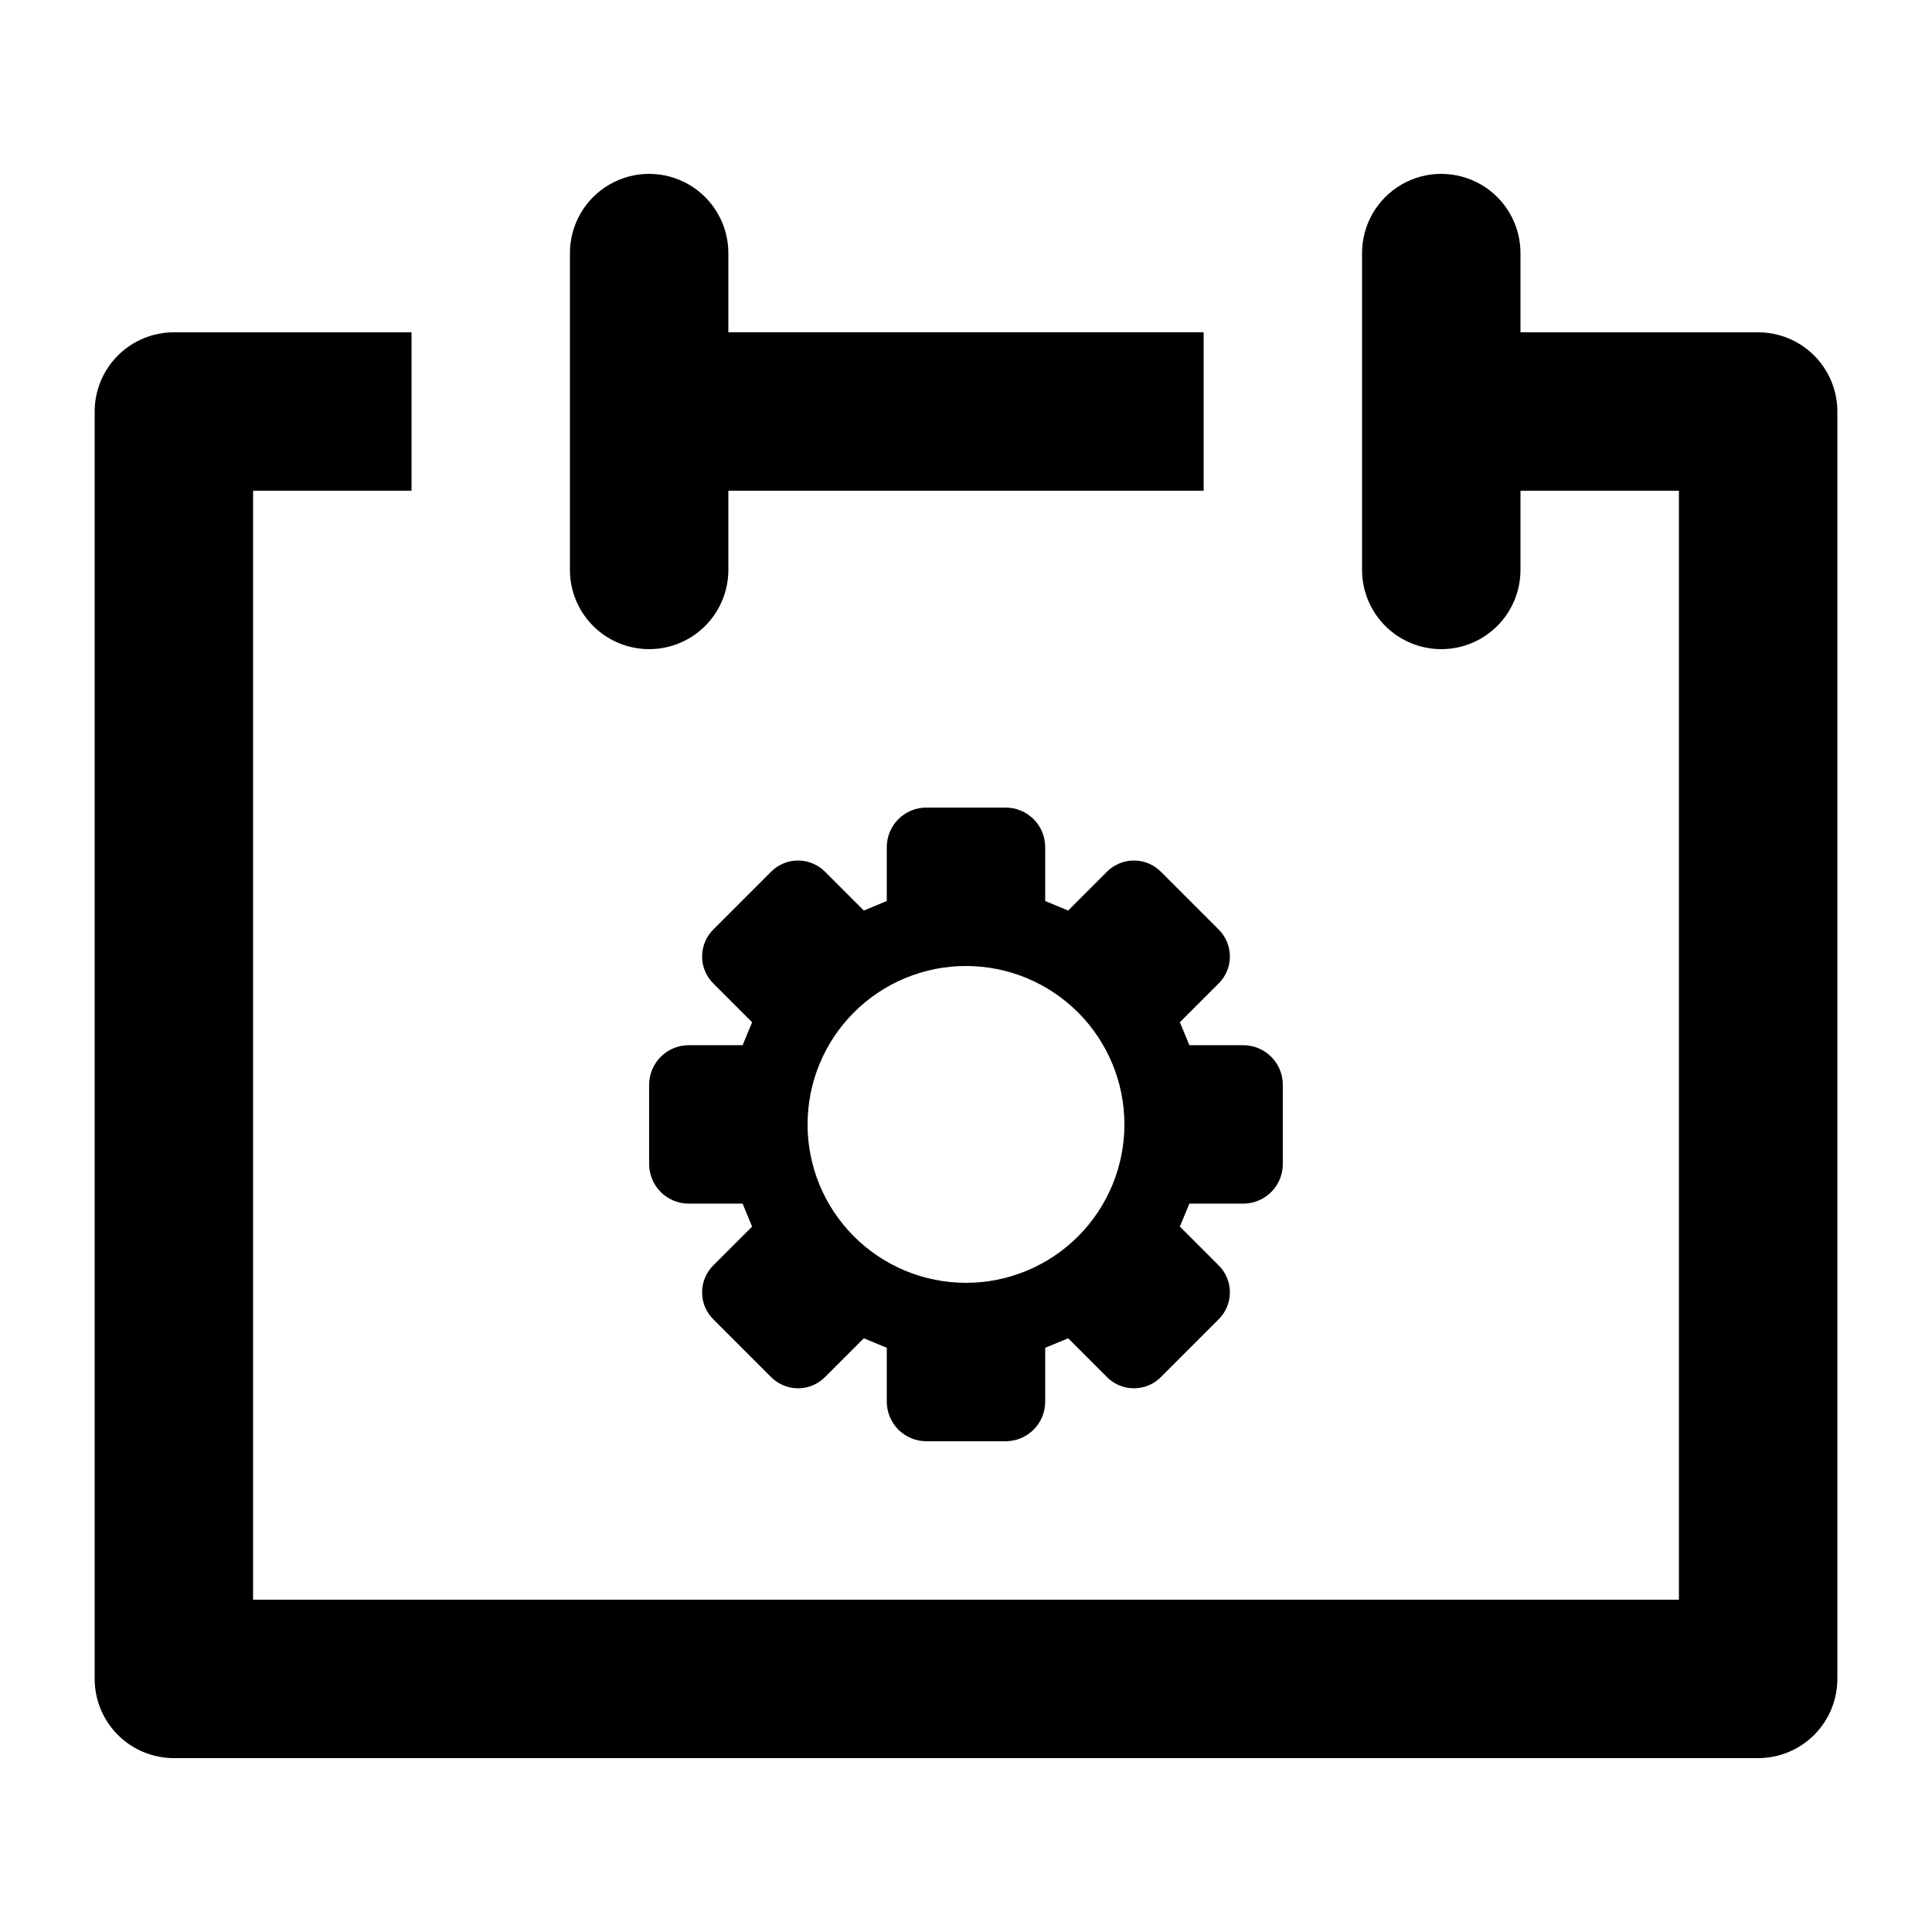
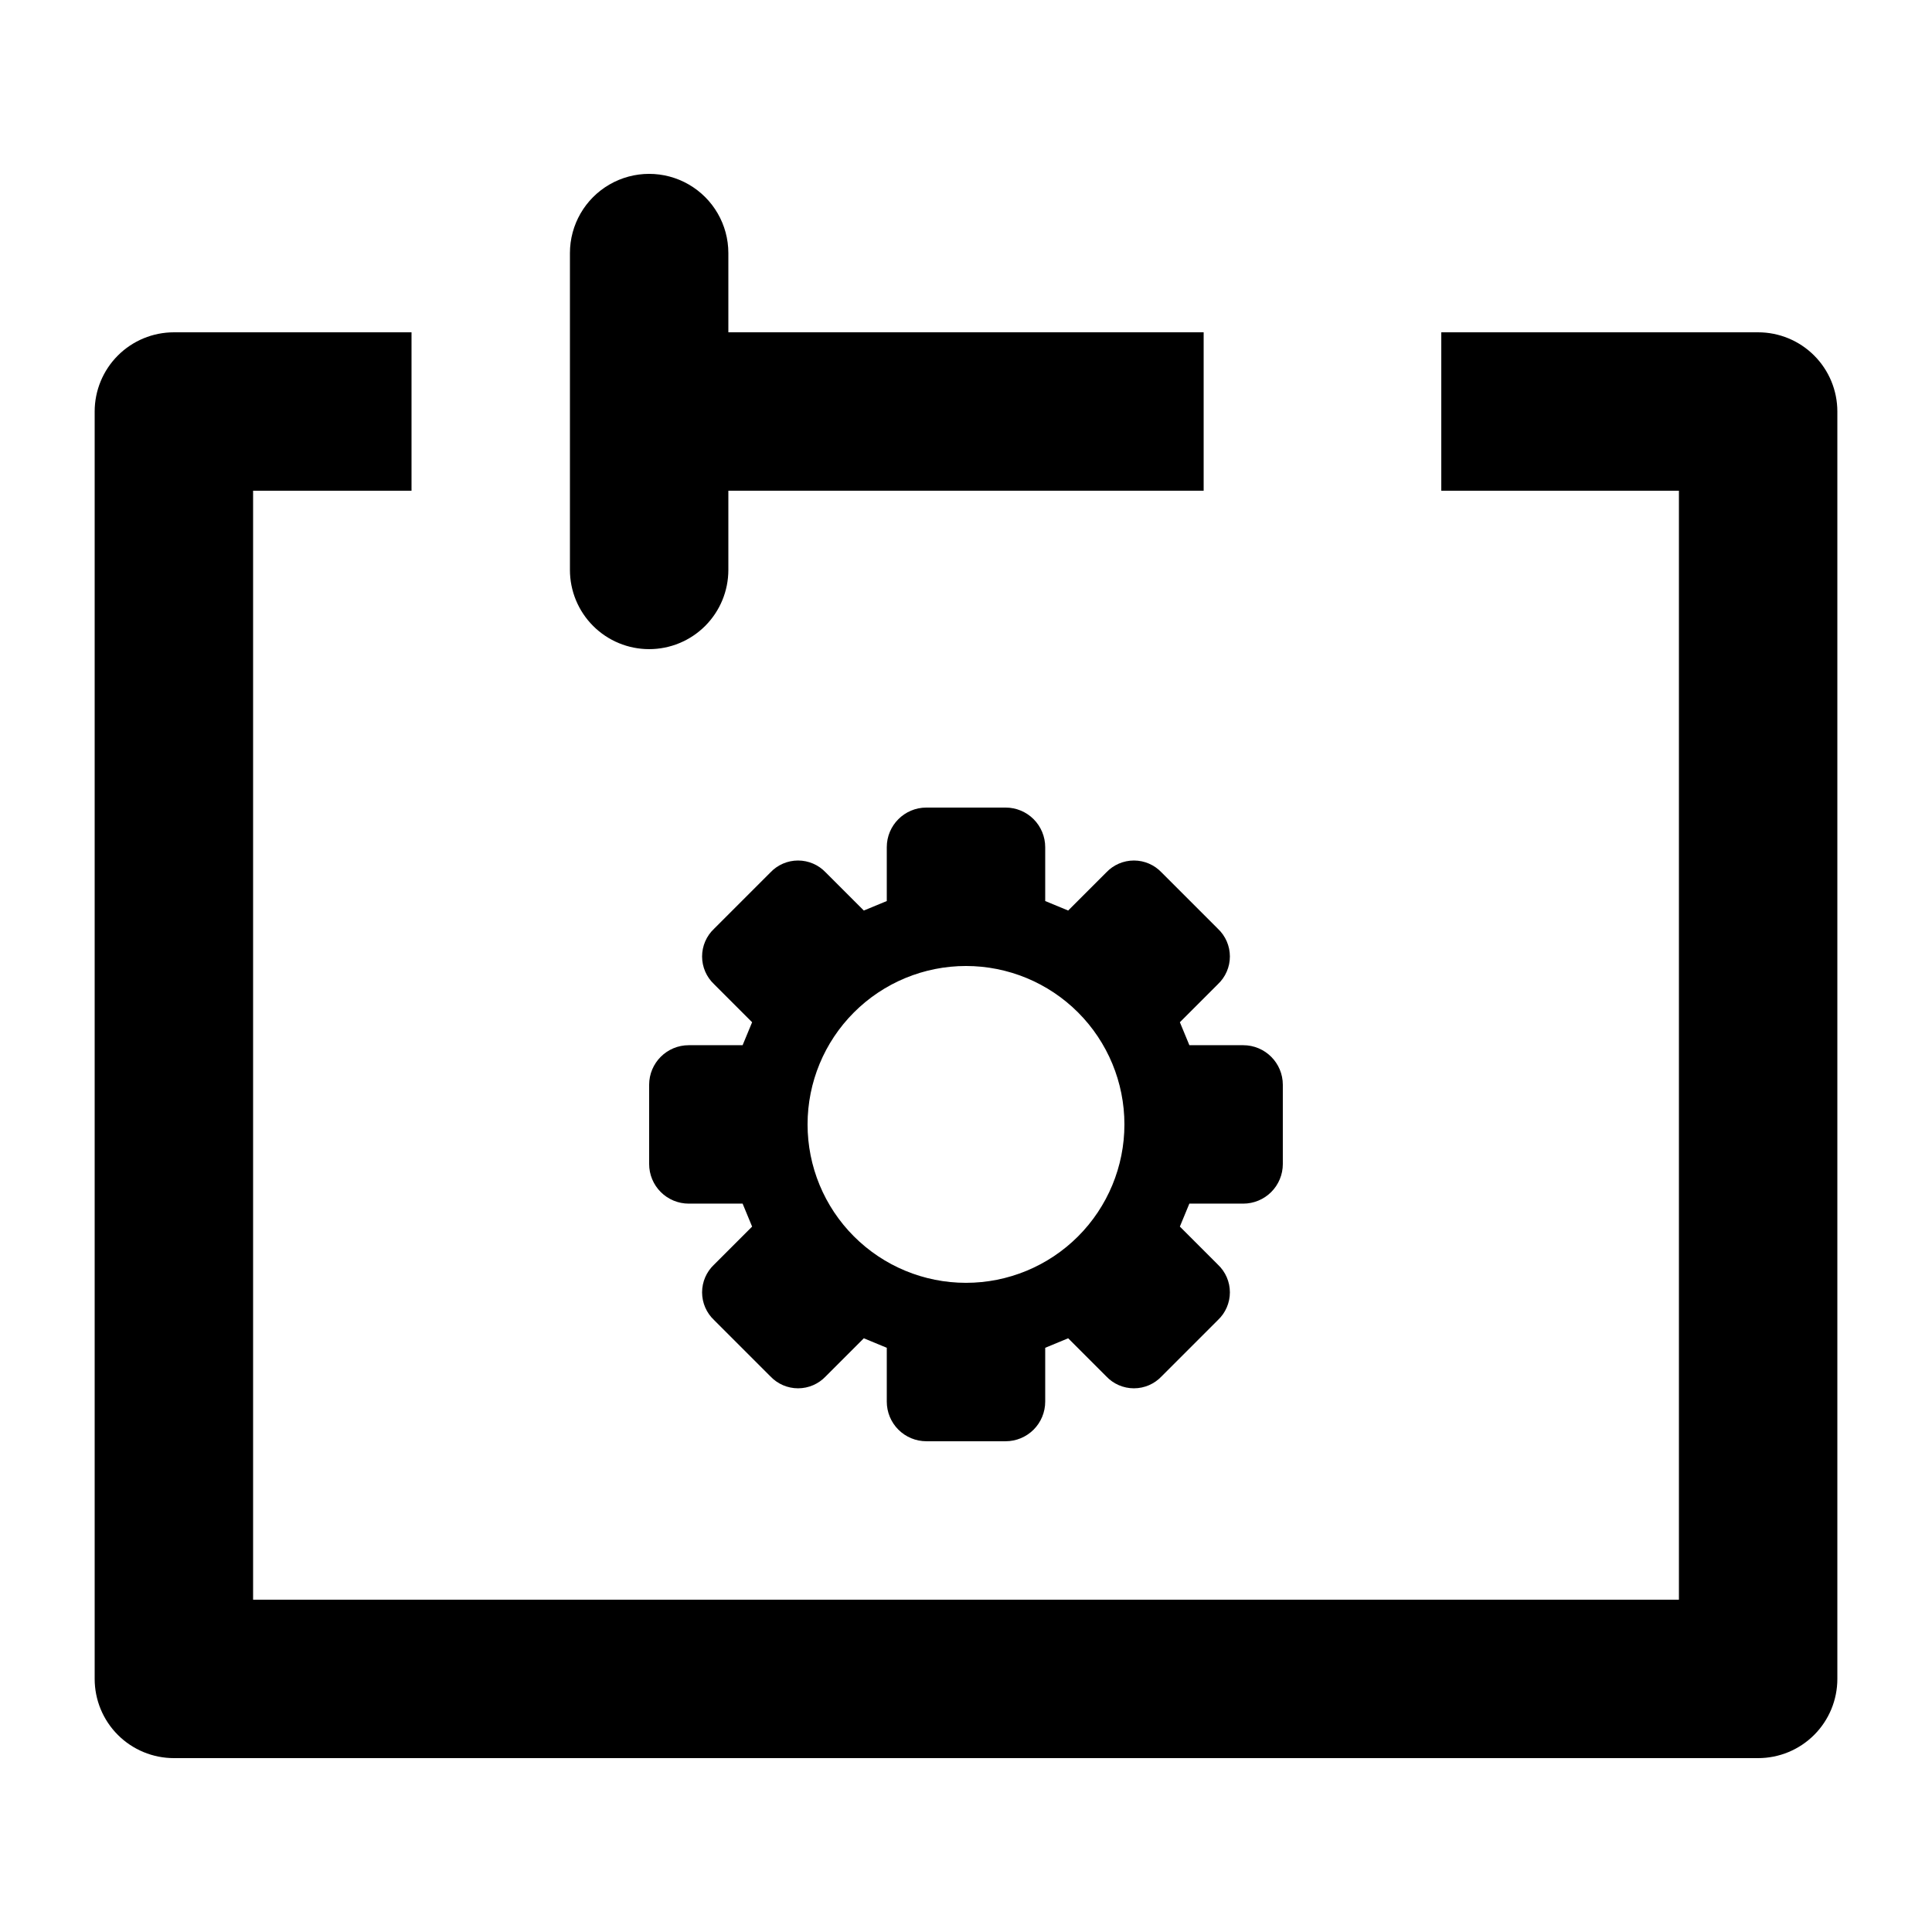
<svg xmlns="http://www.w3.org/2000/svg" fill="#000000" width="800px" height="800px" version="1.1" viewBox="144 144 512 512">
  <g>
    <path d="m316.03 316.03c-5.57 0-10.906-2.211-14.844-6.148s-6.148-9.277-6.148-14.844v-83.969c0-7.5 4-14.43 10.496-18.18 6.492-3.75 14.496-3.75 20.992 0 6.492 3.75 10.496 10.68 10.496 18.18v83.969c0 5.566-2.211 10.906-6.148 14.844s-9.277 6.148-14.844 6.148z" />
-     <path d="m525.95 316.03c-5.566 0-10.906-2.211-14.844-6.148-3.934-3.938-6.148-9.277-6.148-14.844v-83.969c0-7.5 4.004-14.43 10.496-18.18 6.496-3.75 14.5-3.75 20.992 0 6.496 3.75 10.496 10.68 10.496 18.18v83.969c0 5.566-2.211 10.906-6.148 14.844-3.934 3.938-9.273 6.148-14.844 6.148z" />
    <path d="m316.03 232.06h146.95v41.984h-146.95z" />
    <path d="m609.92 609.92h-419.84c-5.566 0-10.906-2.211-14.844-6.148s-6.148-9.273-6.148-14.844v-335.87c0-5.566 2.211-10.906 6.148-14.844s9.277-6.148 14.844-6.148h62.977v41.984h-41.984v293.89h377.86v-293.89h-62.977v-41.984h83.969c5.57 0 10.906 2.211 14.844 6.148s6.148 9.277 6.148 14.844v335.87c0 5.57-2.211 10.906-6.148 14.844s-9.273 6.148-14.844 6.148z" />
    <path d="m473.47 420.99h-14.273l-2.519-6.086 10.078-10.078h-0.004c2.027-1.906 3.18-4.566 3.18-7.348 0-2.785-1.152-5.445-3.18-7.348l-14.906-14.906c-1.902-2.027-4.562-3.18-7.348-3.18-2.781 0-5.441 1.152-7.344 3.18l-10.078 10.078-6.086-2.519v-14.273c0-2.785-1.109-5.453-3.074-7.422-1.969-1.969-4.641-3.074-7.422-3.074h-20.992c-5.797 0-10.496 4.699-10.496 10.496v14.273l-6.086 2.519-10.078-10.078c-1.906-2.027-4.566-3.18-7.348-3.18-2.785 0-5.441 1.152-7.348 3.18l-14.906 14.906c-2.027 1.902-3.18 4.562-3.18 7.348 0 2.781 1.152 5.441 3.18 7.348l10.078 10.078-2.519 6.086h-14.273c-5.797 0-10.496 4.699-10.496 10.496v20.992c0 2.781 1.105 5.453 3.074 7.422 1.969 1.965 4.637 3.074 7.422 3.074h14.273l2.519 6.086-10.078 10.078v-0.004c-2.027 1.906-3.18 4.566-3.18 7.348 0 2.785 1.152 5.445 3.18 7.348l14.906 14.906c1.906 2.027 4.562 3.18 7.348 3.18 2.781 0 5.441-1.152 7.348-3.18l10.078-10.078 6.086 2.519v14.273c0 2.785 1.105 5.457 3.074 7.422 1.969 1.969 4.637 3.074 7.422 3.074h20.992c2.781 0 5.453-1.105 7.422-3.074 1.965-1.965 3.074-4.637 3.074-7.422v-14.273l6.086-2.519 10.078 10.078c1.902 2.027 4.562 3.18 7.344 3.18 2.785 0 5.445-1.152 7.348-3.18l14.906-14.906c2.027-1.902 3.18-4.562 3.18-7.348 0-2.781-1.152-5.441-3.18-7.348l-10.078-10.078 2.519-6.086h14.273l0.004 0.004c2.781 0 5.453-1.109 7.418-3.074 1.969-1.969 3.074-4.641 3.074-7.422v-20.992c0-5.797-4.699-10.496-10.492-10.496zm-73.473 62.973c-11.137 0-21.816-4.422-29.688-12.297-7.875-7.871-12.297-18.551-12.297-29.684 0-11.137 4.422-21.816 12.297-29.688 7.871-7.875 18.551-12.297 29.688-12.297 11.133 0 21.812 4.422 29.688 12.297 7.871 7.871 12.297 18.551 12.297 29.688 0 11.133-4.426 21.812-12.297 29.684-7.875 7.875-18.555 12.297-29.688 12.297z" />
  </g>
</svg>